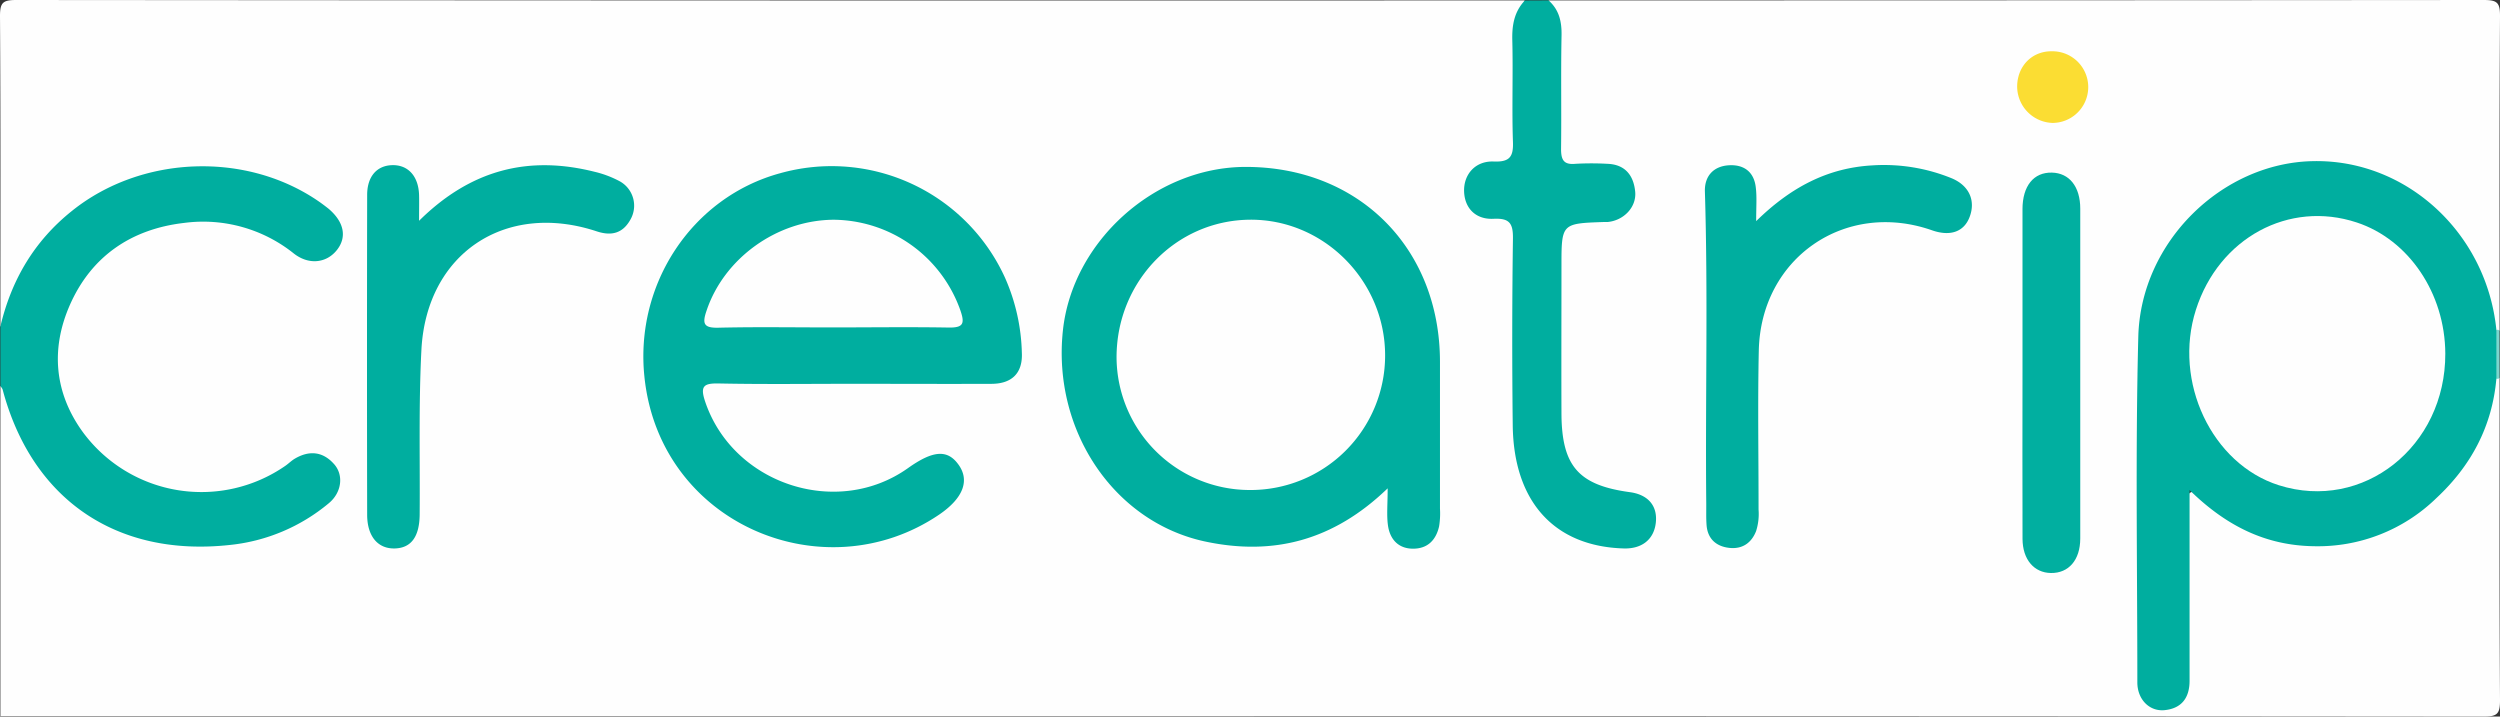
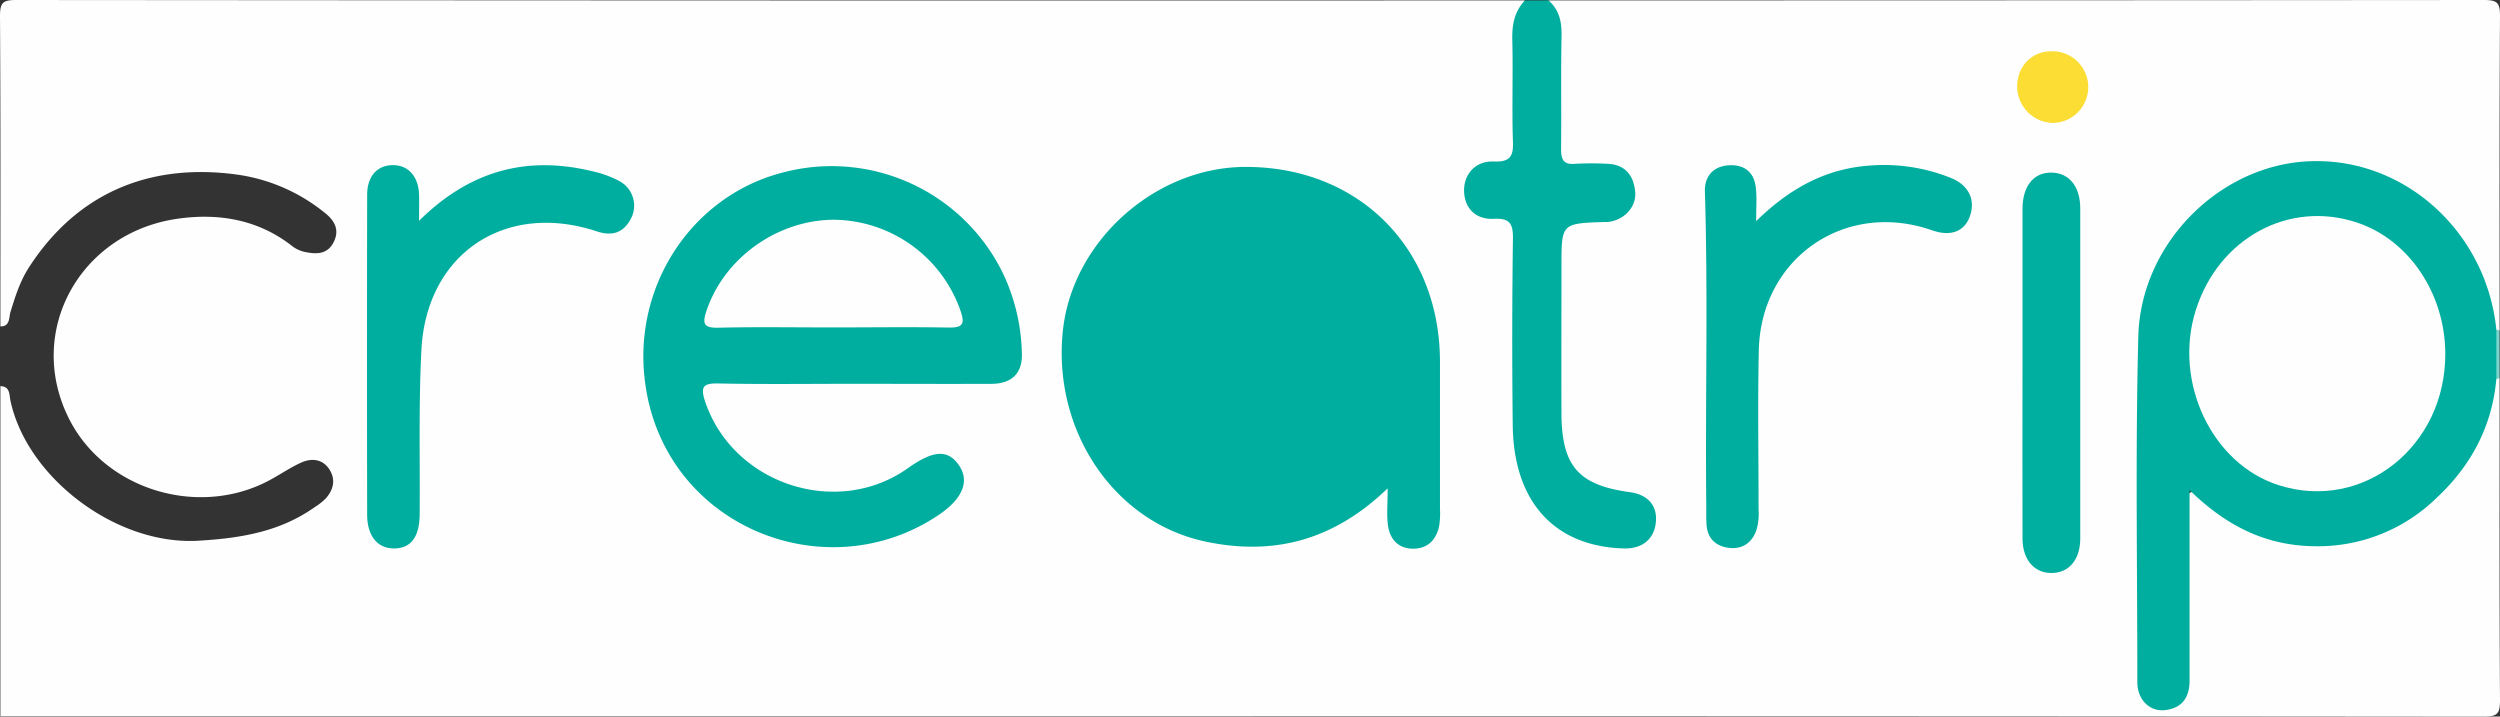
<svg xmlns="http://www.w3.org/2000/svg" viewBox="0 0 628 180">
  <rect x="0" y="0" width="628" height="180" fill="#333333" stroke="none" />
  <g id="Layer_2" data-name="Layer 2">
    <g id="Layer_1-2" data-name="Layer 1">
      <path d="M.1,82C.1,56,.18,30.06,0,4.09,0,.67.68,0,4.1,0Q193.54.17,383,.1c-2.64,11-1.23,22.09-1.53,33.15-.19,6.63-.13,6.69-6.4,8.55-3.17.94-5.44,2.65-5.33,6.26s2.63,5.25,5.94,5.44c4.6.25,5.8,2.9,5.79,7,0,15.3-.11,30.6,0,45.89.07,8.73,2.14,16.73,8.64,23.19,5,5,11.31,6.1,17.82,6.59a5.36,5.36,0,0,0,6-4.87c.54-3.44-1.55-5.2-4.66-6l-1.94-.46c-12.08-2.77-16.5-8-16.72-20.5-.25-14.3-.13-28.6,0-42.9,0-5.64,1.11-6.58,6.79-6.81a44.26,44.26,0,0,0,6-.27c3.39-.6,5.47-2.68,5.52-6.07s-2.4-4.88-5.44-5.5a26.82,26.82,0,0,0-4.48-.27c-7.75-.18-8.37-.81-8.41-8.76,0-6.32-.2-12.64.05-19A62.87,62.87,0,0,0,389,.1Q506.43.1,623.9,0c3.42,0,4.12.67,4.1,4.09-.18,26.31-.1,52.61-.1,78.92a1,1,0,0,1-1.45-.25c-1.9-4.43-2.42-9.29-4.5-13.71-7.66-16.25-20.07-26.11-38.16-27.27-13-.83-24,4.7-32.9,14.09s-12.76,20.69-12.65,33.66c.24,25.13.07,50.26.07,75.38,0,1.17,0,2.33,0,3.5.11,5.49,1.88,8.24,5.24,8.14s4.85-2.68,5-7.9c0-1.16,0-2.33,0-3.49V131.71a32,32,0,0,1,.13-4.49c.57-4.1,2.24-4.74,5.65-2.19.53.4-.11-.12.37.33,21.66,20.25,60,10.59,69.66-23,.69-2.39.8-5,2.09-7.16A1,1,0,0,1,627.9,95c0,27-.08,53.94.1,80.91,0,3.42-.68,4.09-4.1,4.09q-178.18-.17-356.38-.1H.1V97c2.49.06,2.21,2.21,2.52,3.63,4.11,19.31,26.53,36.41,47.2,35.2,10.59-.63,20.46-2.22,29.24-8.44a15,15,0,0,0,2.74-2.15c2-2.22,2.57-4.79.94-7.33s-4.39-2.93-7.08-1.71c-3.18,1.44-6,3.52-9.18,5.06-17.56,8.56-40.2,1.48-49.07-15.93-11.19-22,2.69-47,27.38-50.41,10.16-1.42,20,.23,28.42,6.75a7.88,7.88,0,0,0,3.11,1.56c2.9.65,5.81.81,7.44-2.29s.33-5.51-2.12-7.44A44.85,44.85,0,0,0,60,43.92C37.9,40.75,19.38,48.29,7.16,67.34,5,70.75,3.8,74.55,2.63,78.38,2.2,79.79,2.59,82,.1,82Z" fill="#fefefe" />
-       <path d="M.1,82C2.86,70.33,8.59,60.57,18.05,53c17.51-14.09,44.12-15.07,62.47-2.09.67.48,1.35,1,2,1.51,3.93,3.33,4.69,7.15,2.09,10.41s-7,3.79-10.75.89A36.43,36.43,0,0,0,46.22,56C33,57.54,23,64.34,17.6,76.5c-4.91,11.07-4,22.22,3.31,32.18A37,37,0,0,0,71.7,117c.82-.57,1.53-1.3,2.39-1.8,3.65-2.14,7.07-1.77,9.87,1.43,2.42,2.76,1.86,7.1-1.34,9.76A46.07,46.07,0,0,1,57.68,136.9C29.19,140,7.94,125.37.65,97.81A3,3,0,0,0,.1,97Z" fill="#00ae9f" />
      <path d="M389,.1c2.67,2.38,3.34,5.36,3.26,8.89-.19,9.48,0,19-.12,28.44,0,2.77.69,4,3.62,3.72a70.8,70.8,0,0,1,8,0c4.47.15,6.6,2.9,7,7,.37,3.89-2.88,7.25-6.95,7.62-.33,0-.67,0-1,0-10.57.37-10.57.37-10.57,11.18,0,12.31-.05,24.62,0,36.93.06,13.21,4.3,18,17.17,19.75,4.59.61,7,3.44,6.53,7.67s-3.52,6.59-8,6.47c-17.44-.48-27.71-11.7-27.94-30.9q-.27-23.46.05-46.91c.06-3.87-.86-5.2-4.87-5-4.54.22-7.28-2.71-7.4-6.91s2.78-7.66,7.43-7.48c4,.16,5-1.17,4.84-5-.29-8.47.06-17-.16-25.44-.1-3.82.49-7.18,3.14-10Z" fill="#00ae9f" />
      <path d="M627.9,95l-.4.16-.43,0a10.56,10.56,0,0,1,0-12.25.7.7,0,0,1,.81.14Z" fill="#7dd6ce" />
      <path d="M627.09,82.87q0,6.12,0,12.25c-1.06,12-6.36,21.89-15.07,30a42.65,42.65,0,0,1-30.76,12.09c-12.07-.17-22-5.05-31.24-14.1V171c0,4.29-2,7-6.38,7.4-3.73.31-6.74-2.71-6.74-7,0-28.94-.5-57.9.24-86.82.61-23.88,21.1-43.71,43.92-44.1C604.54,40,624.67,58.59,627.09,82.87Z" fill="#00ae9f" />
      <path d="M214.15,96.41c-11.16,0-22.32.15-33.47-.08-3.9-.09-4.88.61-3.53,4.6,7,20.71,33.11,29.33,50.94,16.66,6.23-4.43,9.84-4.73,12.59-1,3,4,1.37,8.52-4.79,12.7-28.8,19.51-70.12,2.51-74-34.54-2.5-23.51,12.08-45.2,34-51.21a47.85,47.85,0,0,1,56.58,26.25,49.43,49.43,0,0,1,4.22,18.87c.22,5-2.44,7.72-7.56,7.76C237.47,96.47,225.81,96.41,214.15,96.41Z" fill="#00ae9f" />
      <path d="M348.58,122.67c-13.68,13.2-28.75,16.94-45.65,13.4-23.11-4.83-38.65-28-35.92-53.14,2.42-22.32,23.05-40.85,45.63-41,28.54-.15,49.05,20.28,49.08,48.92q0,18.45,0,36.91a20.11,20.11,0,0,1-.22,4.47c-.78,3.44-2.9,5.63-6.6,5.6s-5.78-2.43-6.25-5.89C348.3,129.37,348.58,126.71,348.58,122.67Z" fill="#00ae9f" />
      <path d="M105.27,55.46c13.07-12.92,27.55-16.44,44-12.33a26,26,0,0,1,6.5,2.46,7,7,0,0,1,2.61,9.54c-1.89,3.42-4.68,4.23-8.44,3-23-7.63-42.82,5.55-44.08,29.74-.71,13.77-.33,27.59-.44,41.39q-.08,8.31-6.19,8.51c-4.27.14-7-3-7-8.49q-.08-40.15,0-80.32c0-4.57,2.38-7.34,6.22-7.47,4-.14,6.66,2.7,6.82,7.46C105.32,50.7,105.27,52.48,105.27,55.46Z" fill="#00ae9f" />
      <path d="M441.15,55.55c8.74-8.57,18-13.36,29.11-14a45,45,0,0,1,20,3.23c4.41,1.84,6.05,5.62,4.52,9.69-1.4,3.76-4.87,5-9.49,3.37-21.82-7.62-43,7-43.48,30.25-.29,13.3-.05,26.62-.06,39.92a14.25,14.25,0,0,1-.62,5.41c-1.2,3.05-3.52,4.52-6.61,4.22-3.27-.32-5.57-2.17-5.83-5.74-.14-1.82-.06-3.65-.08-5.48-.25-26.1.46-52.21-.34-78.31-.12-3.87,2.15-6.35,6-6.59s6.41,1.71,6.8,5.71C441.34,49.54,441.15,51.87,441.15,55.55Z" fill="#00ae9f" />
      <path d="M508.05,93.48q0-20.46,0-40.92c0-5.86,2.82-9.31,7.39-9.2,4.36.1,7.12,3.5,7.12,9.06q0,41.42,0,82.84c0,5.42-2.92,8.76-7.39,8.68-4.21-.07-7.08-3.38-7.11-8.54C508,121.43,508.05,107.45,508.05,93.48Z" fill="#01afa0" />
      <path d="M515.54,12.88a9,9,0,0,1,.05,18,9.19,9.19,0,0,1-8.88-9.33C506.84,16.45,510.56,12.77,515.54,12.88Z" fill="#fbdd33" />
      <path d="M614.26,88.81c.09,23.37-20.66,39.79-41.82,33.08-16.85-5.35-26.6-26-20.83-44.07S575,50.26,592,55.88C605.08,60.18,614.2,73.7,614.26,88.81Z" fill="#fefefe" />
      <path d="M208.89,82.25c-9.47,0-18.95-.16-28.42.07-3.7.09-4.1-1-3-4.23,4.38-13.18,17.67-22.8,31.93-22.89A34.05,34.05,0,0,1,241.26,78c1.12,3.27.77,4.35-3,4.28C228.5,82.11,218.69,82.25,208.89,82.25Z" fill="#fefefe" />
-       <path d="M313.88,123.09a33.48,33.48,0,0,1-33.4-33.34c0-19,14.85-34.39,33.46-34.56s34,15.37,34,34.08A33.79,33.79,0,0,1,313.88,123.09Z" fill="#fefefe" />
    </g>
  </g>
</svg>